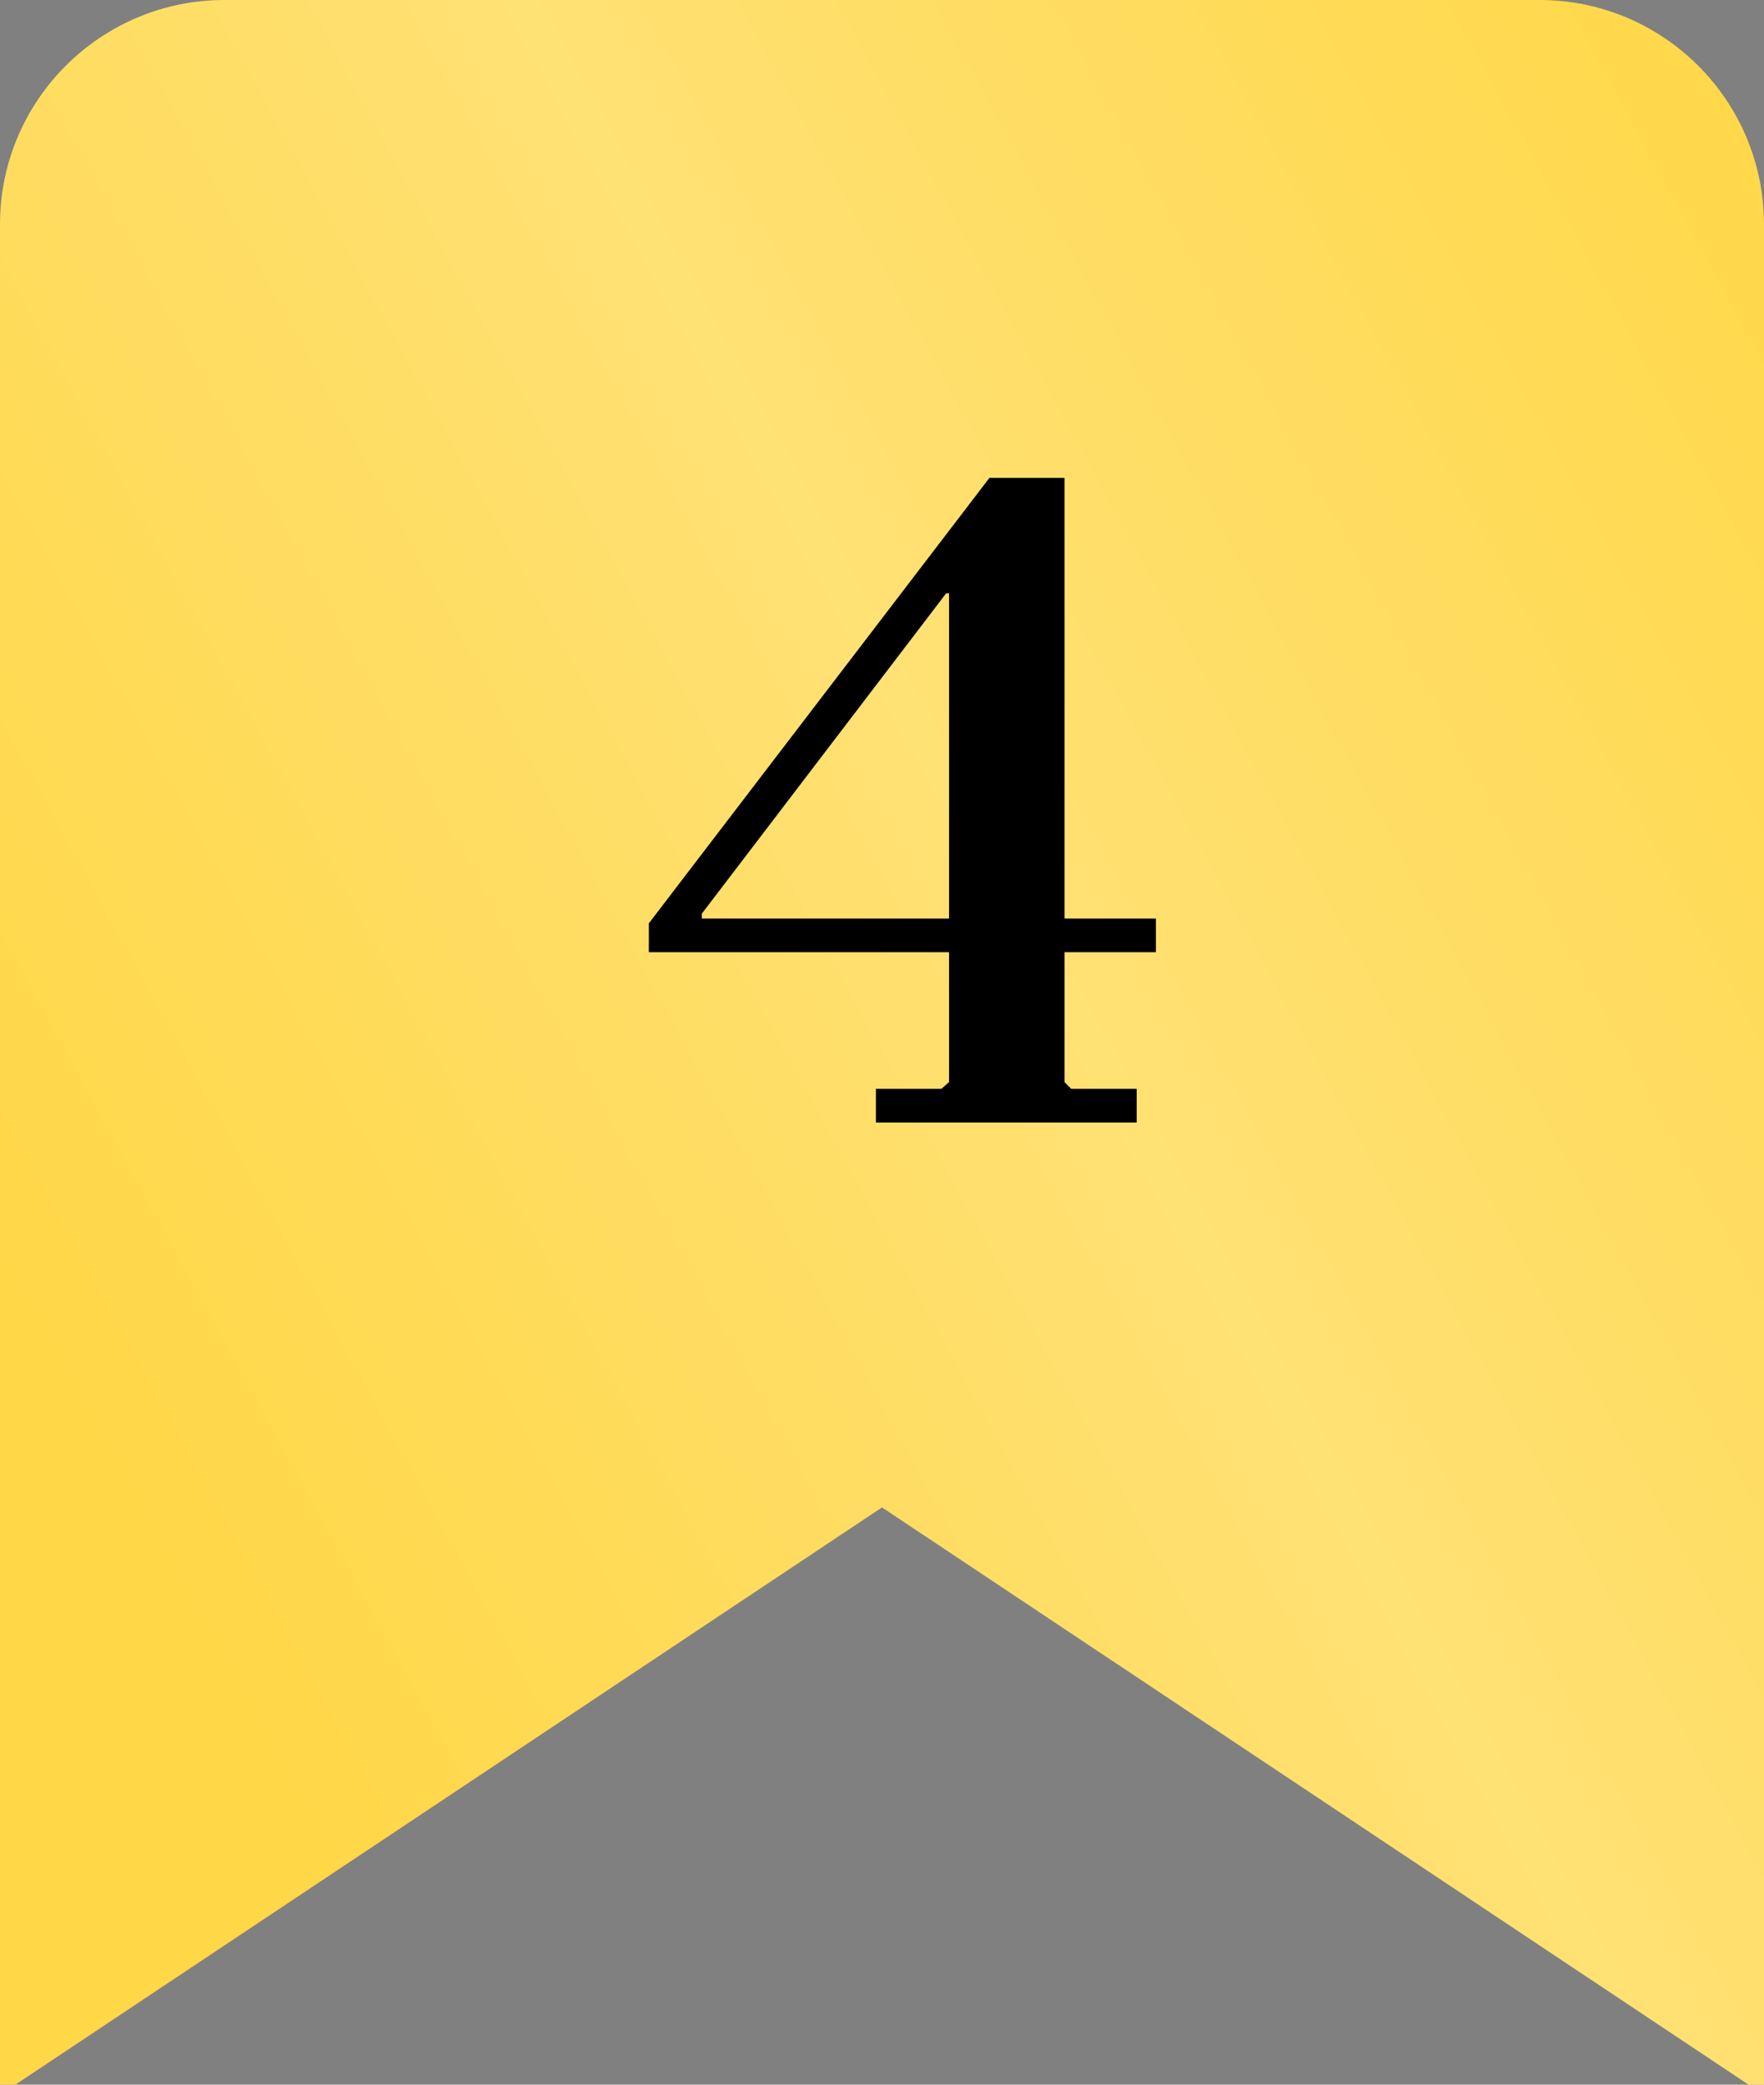
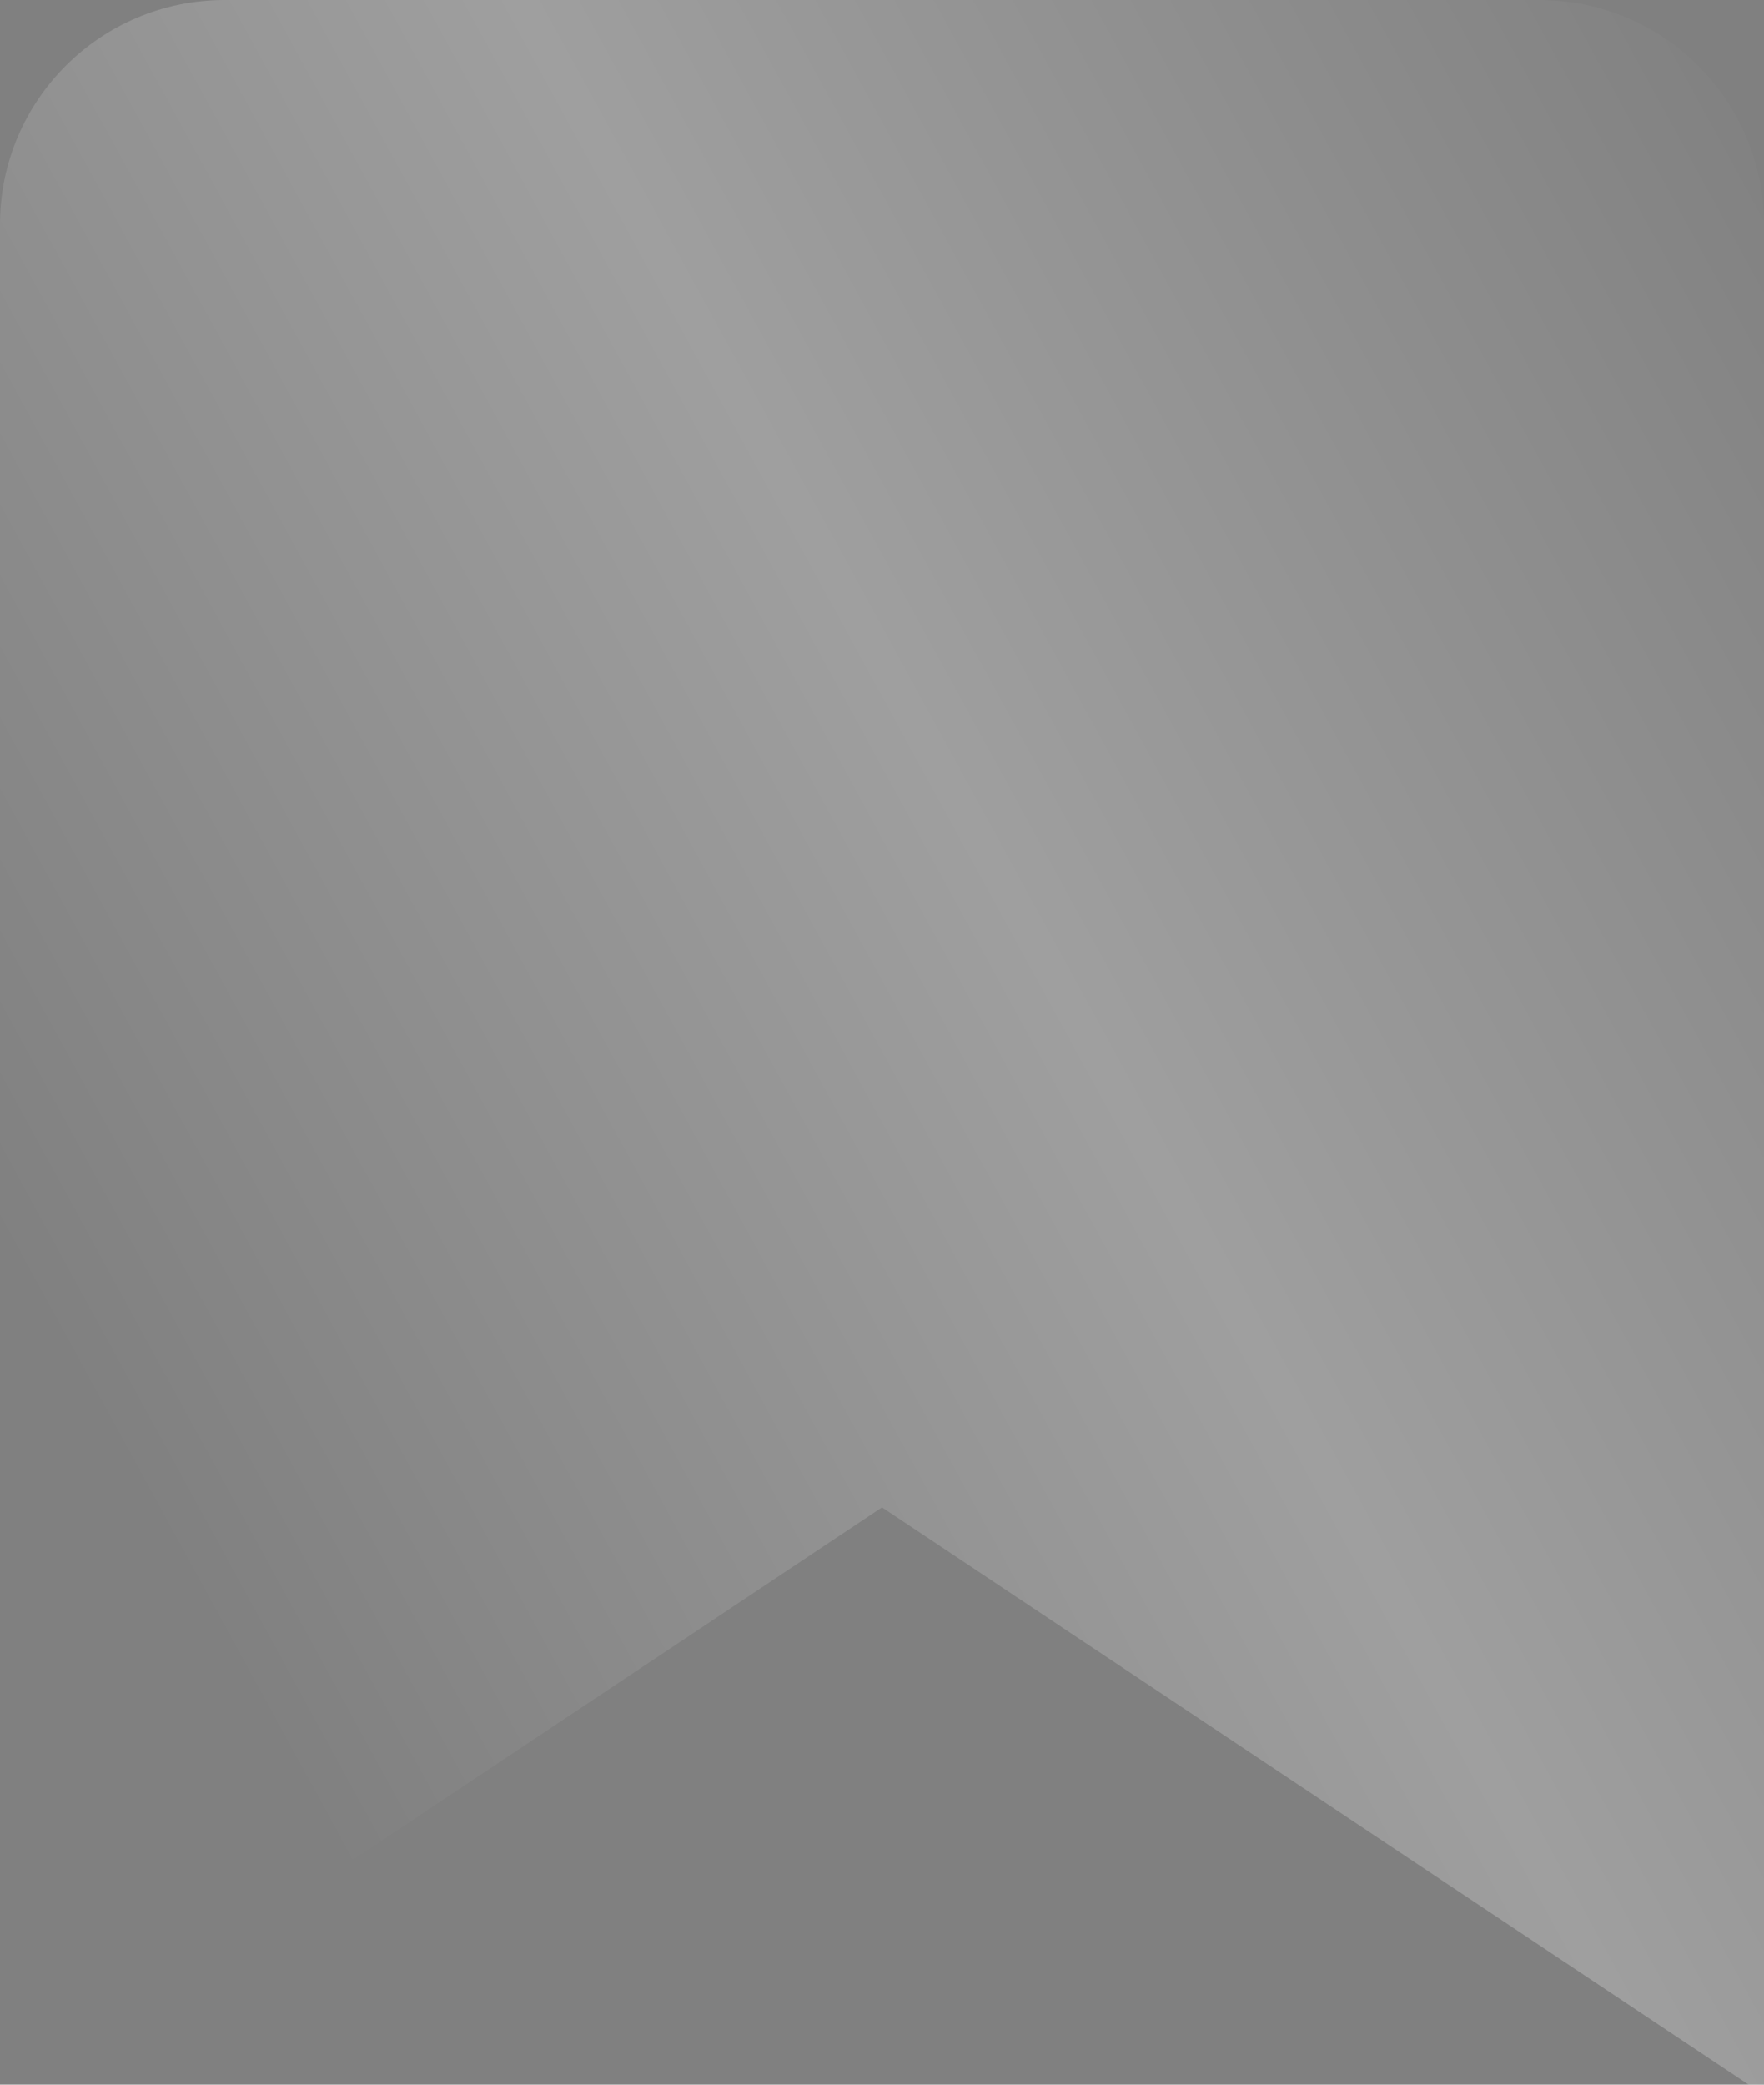
<svg xmlns="http://www.w3.org/2000/svg" width="220" height="260" viewBox="0 0 220 260" fill="none">
  <rect x="0" y="0" width="220" height="260" fill="#808080" stroke="none" />
-   <path fill-rule="evenodd" clip-rule="evenodd" d="M28 0C12.536 0 0 12.536 0 28V260H1.92L110 188L218.08 260H220V28C220 12.536 207.464 0 192 0H28Z" fill="#FFD747" />
  <path fill-rule="evenodd" clip-rule="evenodd" d="M28 0C12.536 0 0 12.536 0 28V260H1.92L110 188L218.08 260H220V28C220 12.536 207.464 0 192 0H28Z" fill="url(#paint0_linear_482_1281)" fill-opacity="0.7" />
-   <path d="M80.92 118.76L87.52 114.56H144.16V118.76H80.92ZM80.92 118.76V115.16L123.4 59.6H132.76V134.96L133.6 135.8H141.76V140H109.24V135.8H117.4L118.36 134.96V74H118L87.52 113.96V114.56L80.92 118.76Z" fill="black" />
  <defs>
    <linearGradient id="paint0_linear_482_1281" x1="-76" y1="199.875" x2="353.875" y2="-35.189" gradientUnits="userSpaceOnUse">
      <stop offset="0.177" stop-color="white" stop-opacity="0" />
      <stop offset="0.448" stop-color="white" stop-opacity="0.35" />
      <stop offset="0.723" stop-color="white" stop-opacity="0" />
    </linearGradient>
  </defs>
</svg>